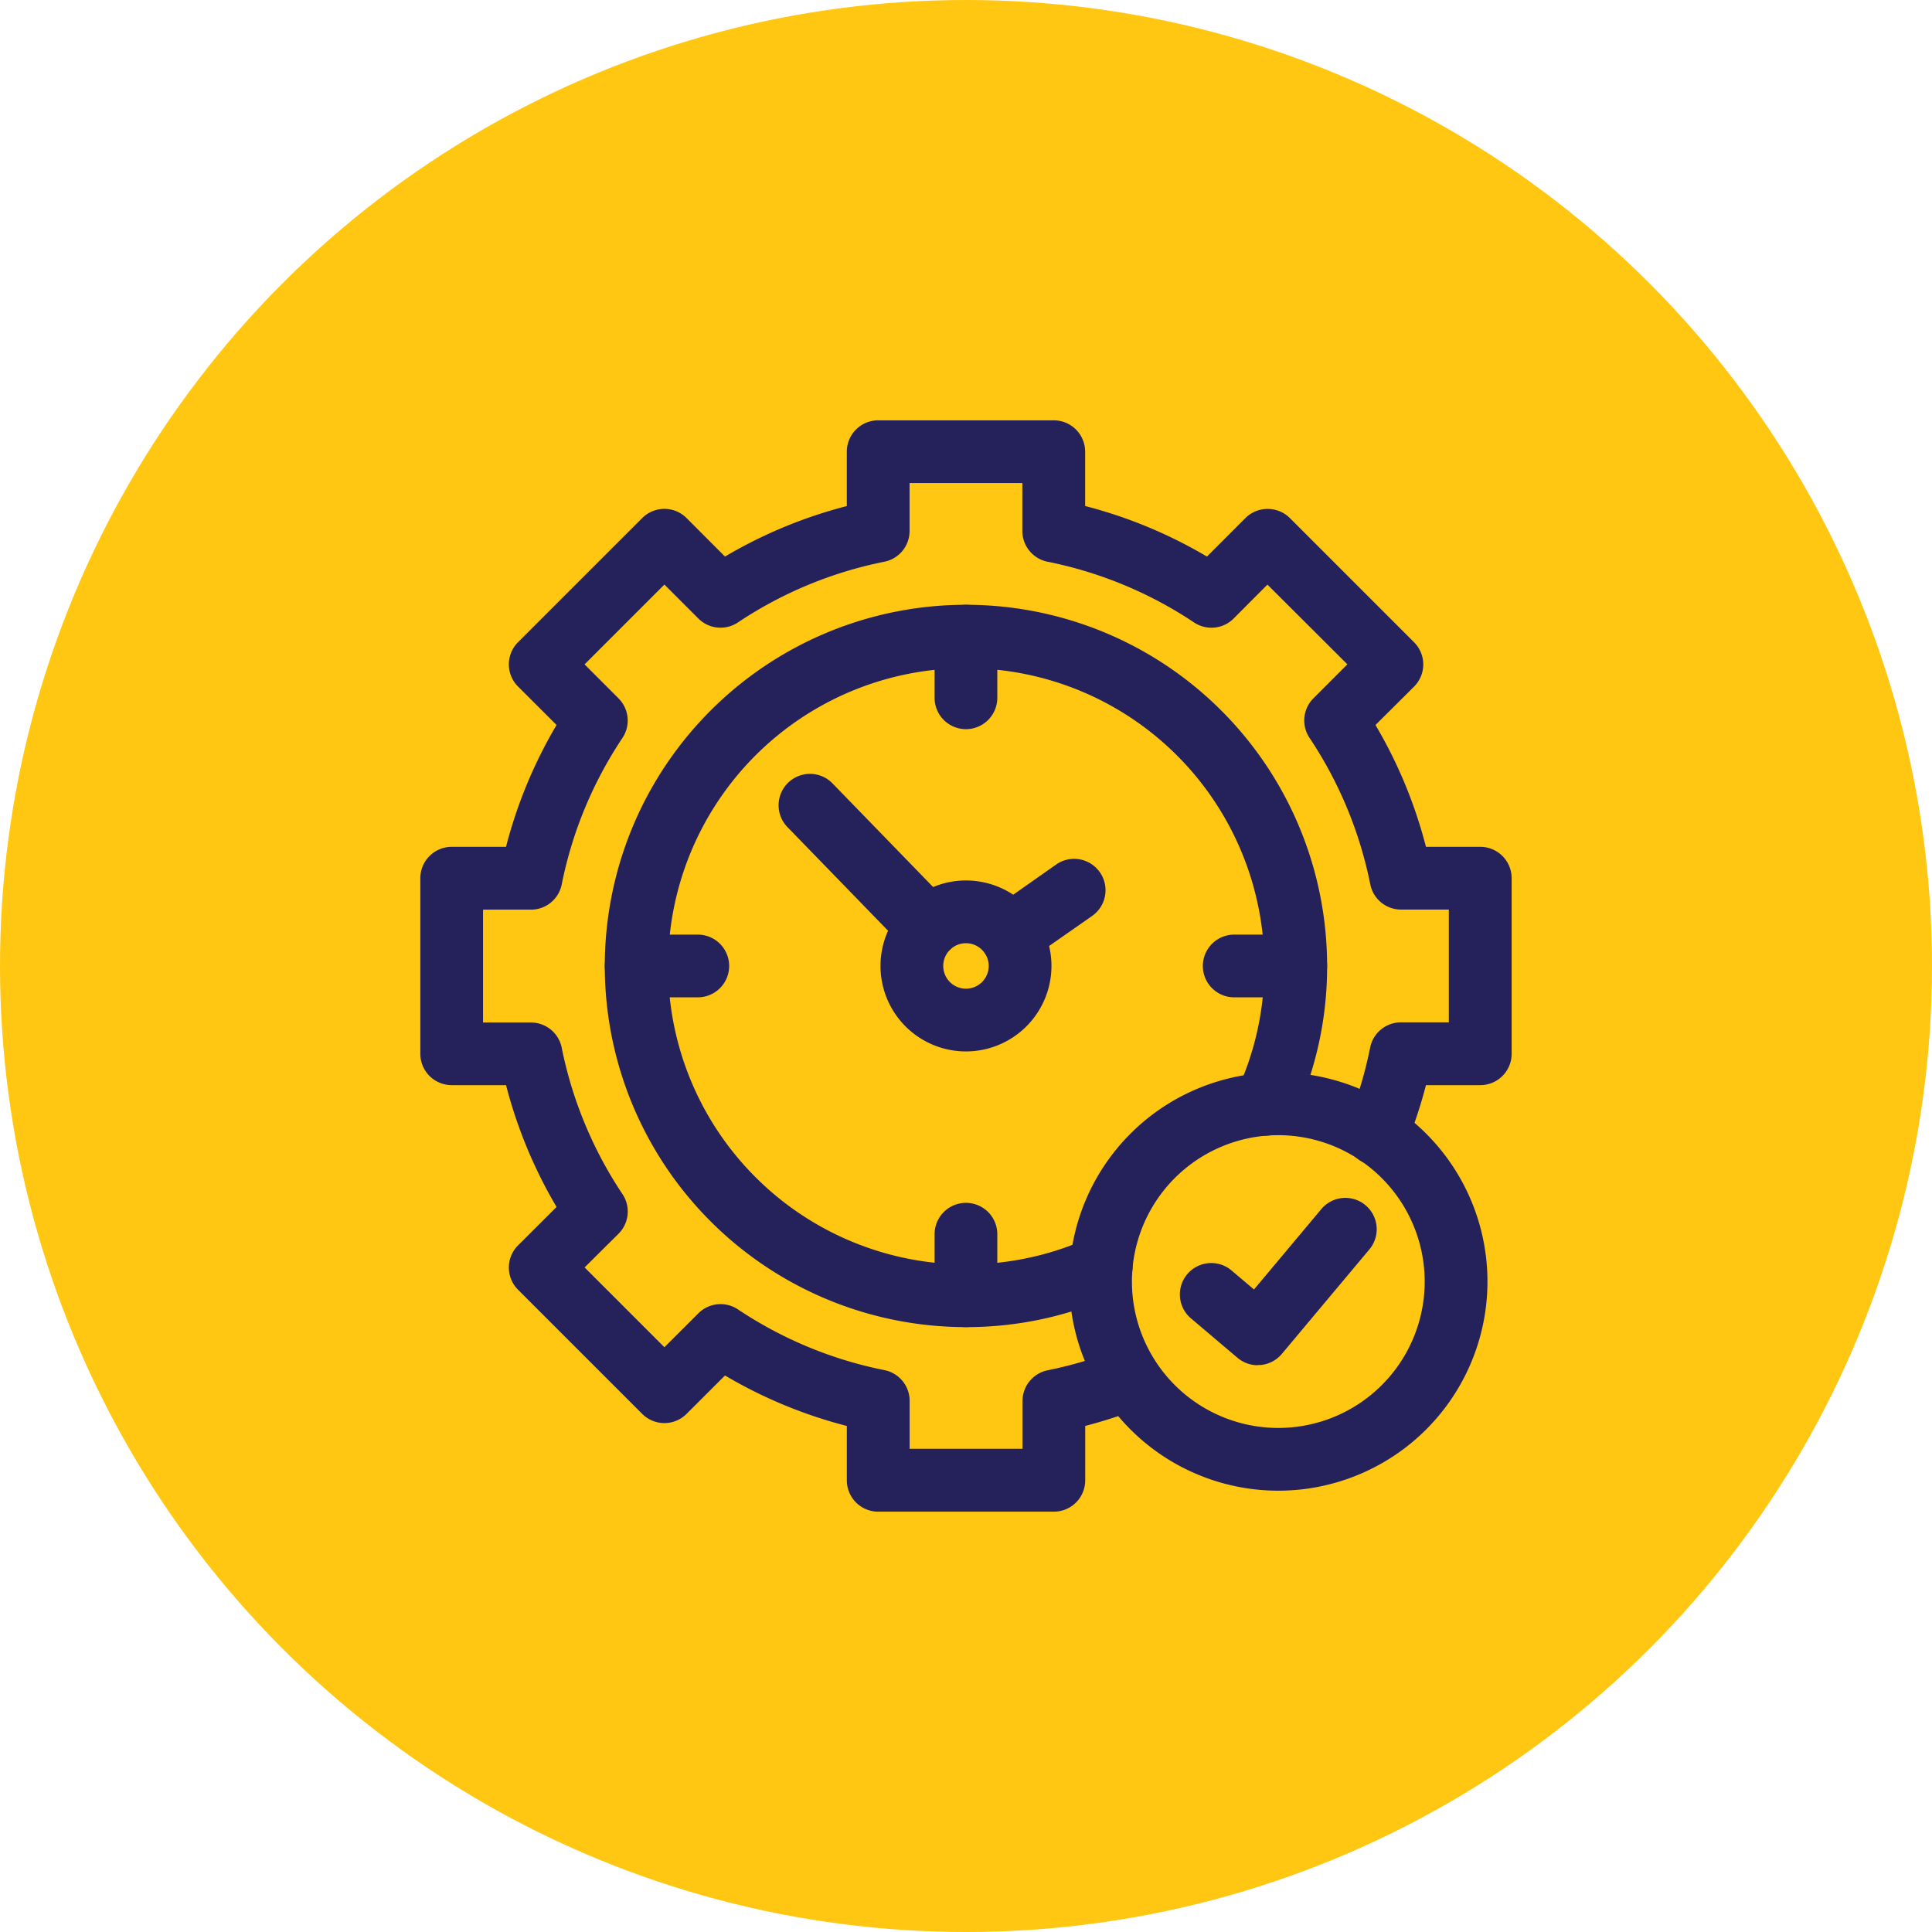
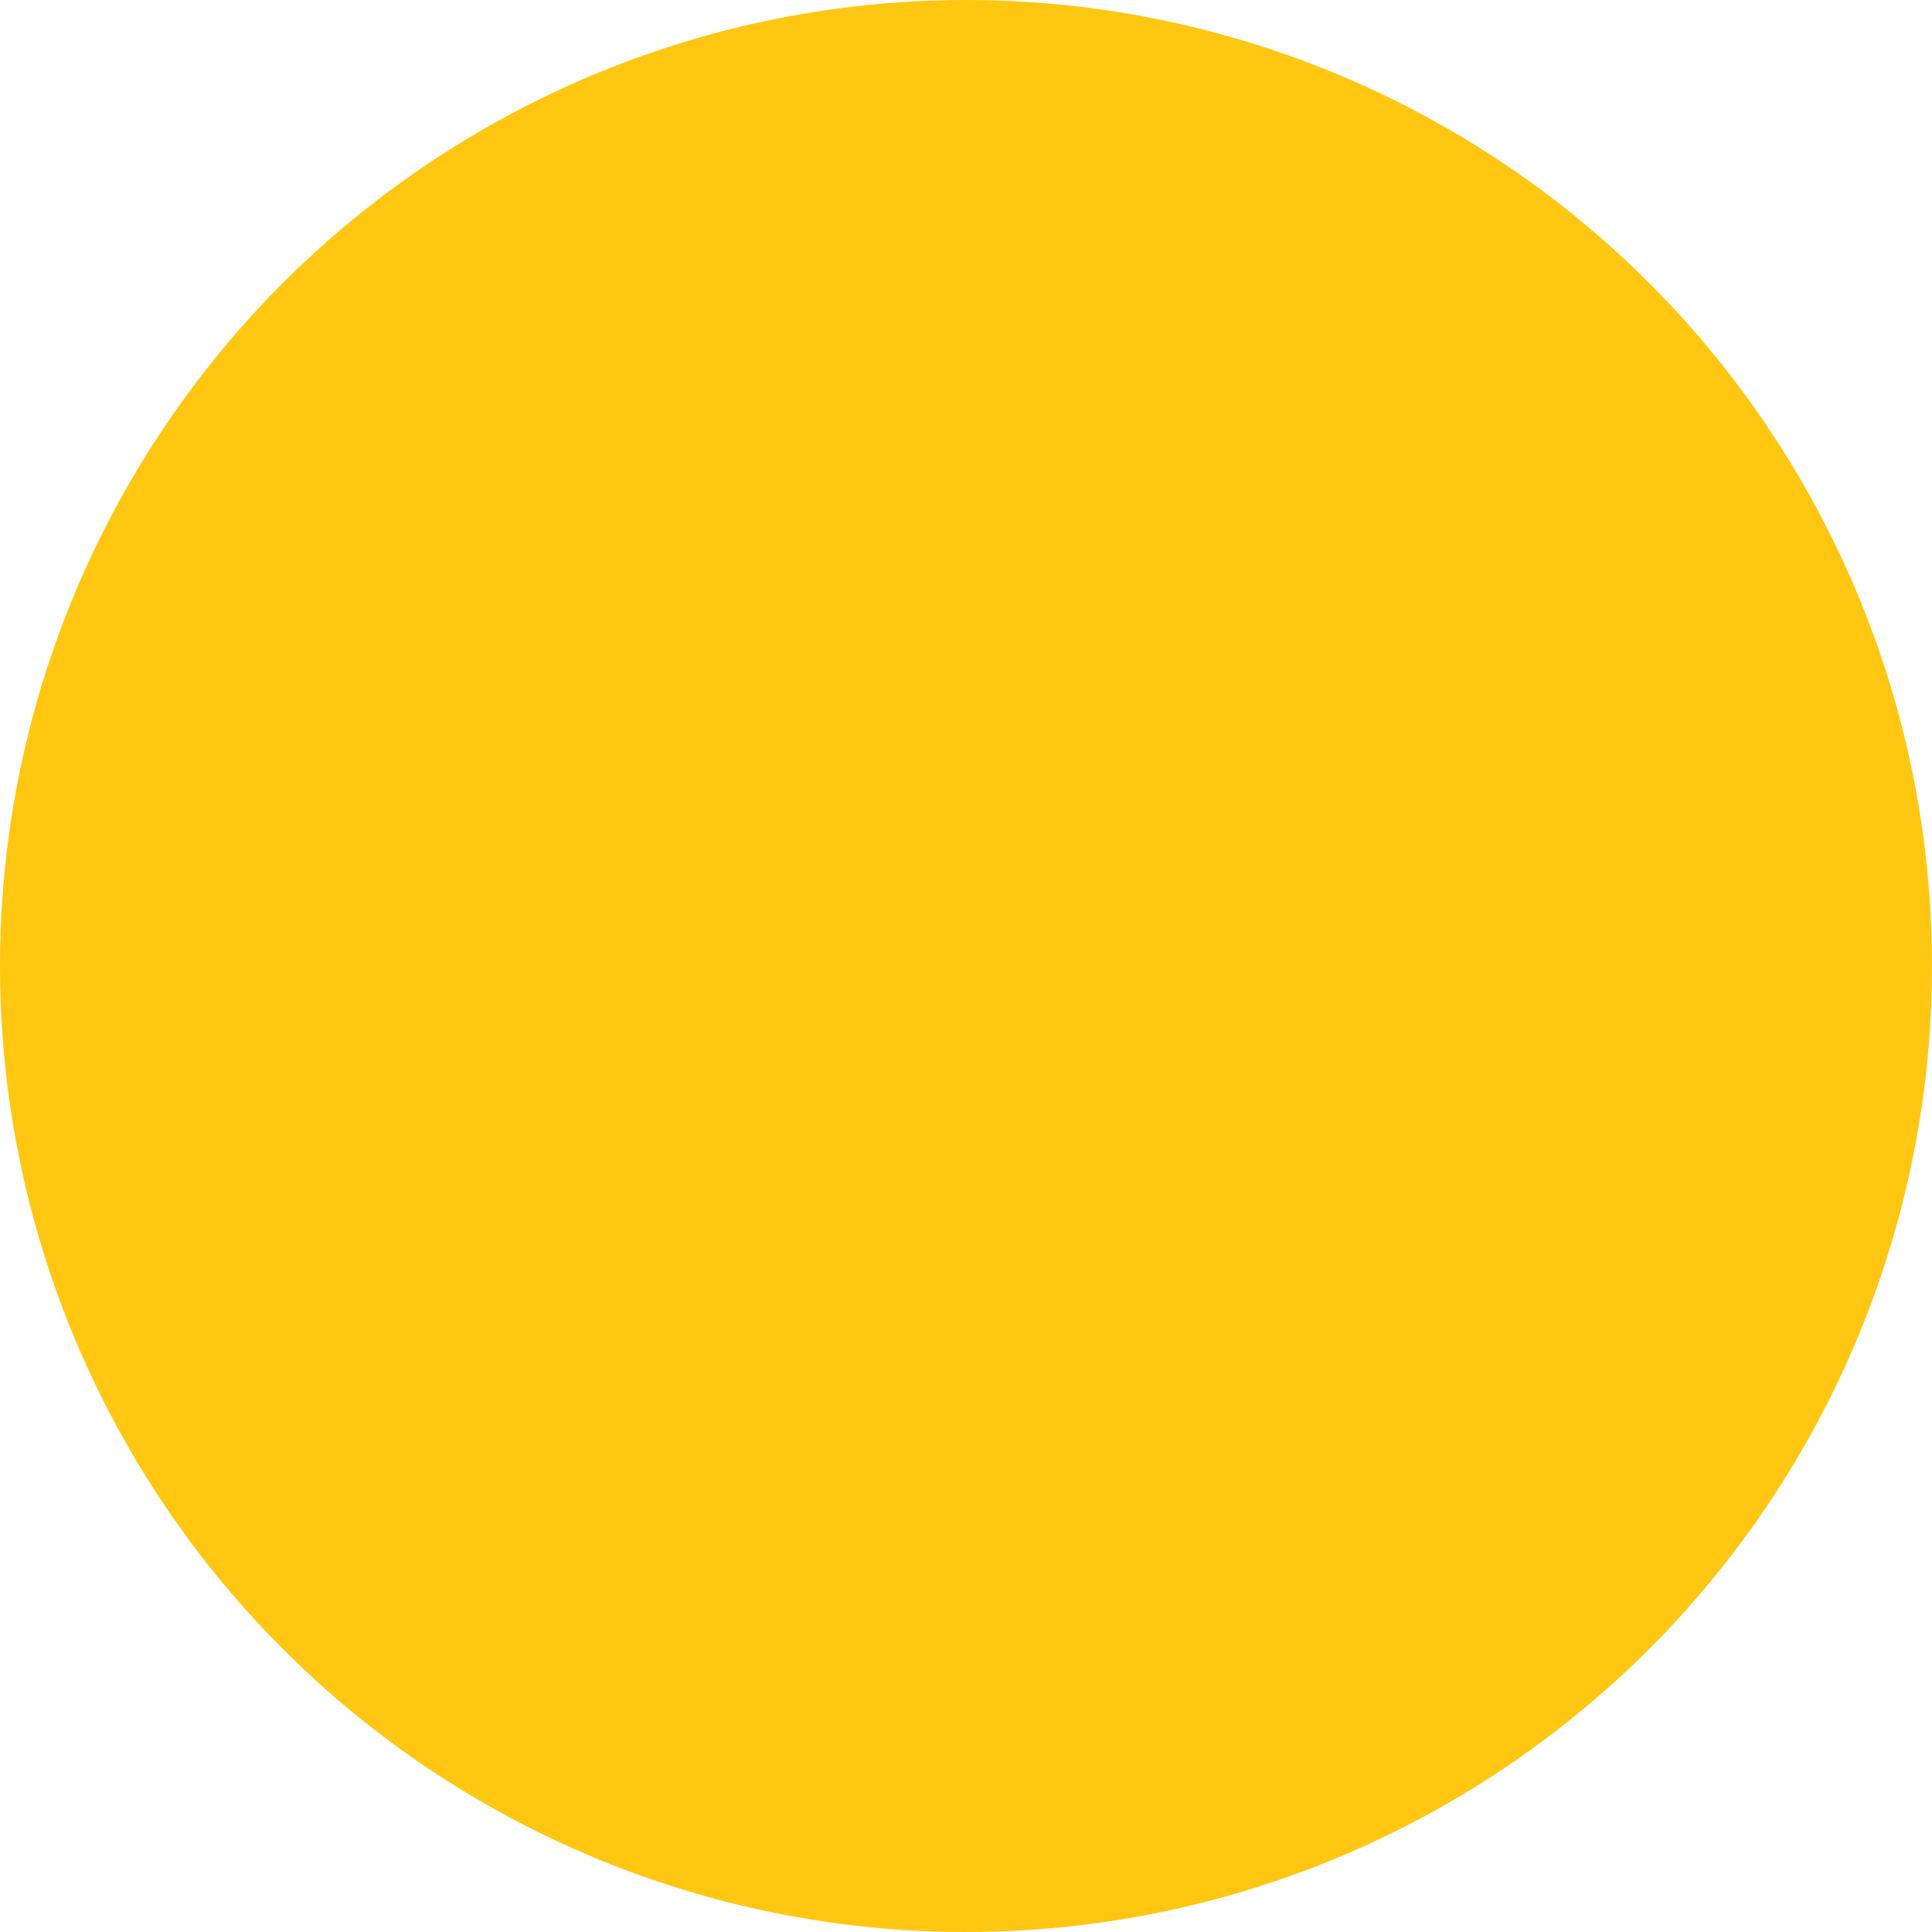
<svg xmlns="http://www.w3.org/2000/svg" width="78" height="78" viewBox="0 0 78 78">
  <defs>
    <clipPath id="clip-path">
-       <rect id="Rectangle_56" data-name="Rectangle 56" width="44.06" height="44.06" fill="none" />
-     </clipPath>
+       </clipPath>
  </defs>
  <g id="Group_44" data-name="Group 44" transform="translate(-994 -1097)">
    <circle id="Ellipse_1" data-name="Ellipse 1" cx="39" cy="39" r="39" transform="translate(994 1097)" fill="#ffc711" />
    <g id="Group_39" data-name="Group 39" transform="translate(1010.97 1113.97)">
      <g id="Group_38" data-name="Group 38" clip-path="url(#clip-path)">
        <path id="Path_21" data-name="Path 21" d="M76.045,55.986a1.266,1.266,0,0,1-1.266-1.266V52.235a1.266,1.266,0,1,1,2.532,0V54.72a1.266,1.266,0,0,1-1.266,1.266m0-24.141a1.266,1.266,0,0,1-1.266-1.266V28.091a1.266,1.266,0,1,1,2.532,0v2.488a1.266,1.266,0,0,1-1.266,1.266" transform="translate(-54.017 -19.377)" fill="#25215a" />
        <path id="Path_22" data-name="Path 22" d="M54.72,77.312H52.235a1.266,1.266,0,1,1,0-2.532H54.72a1.266,1.266,0,1,1,0,2.532m-24.141,0H28.091a1.266,1.266,0,1,1,0-2.532h2.488a1.266,1.266,0,1,1,0,2.532" transform="translate(-19.377 -54.017)" fill="#25215a" />
        <path id="Path_23" data-name="Path 23" d="M70.362,73.813a3.451,3.451,0,1,1,3.451-3.451,3.454,3.454,0,0,1-3.451,3.451m0-4.369a.918.918,0,1,0,.918.918.919.919,0,0,0-.918-.918" transform="translate(-48.333 -48.334)" fill="#25215a" />
        <path id="Path_24" data-name="Path 24" d="M58.141,58.87a1.262,1.262,0,0,1-.908-.384l-4.776-4.919A1.266,1.266,0,0,1,54.274,51.8l4.775,4.919a1.266,1.266,0,0,1-.908,2.148" transform="translate(-37.634 -37.143)" fill="#25215a" />
        <path id="Path_25" data-name="Path 25" d="M82.5,68.111a1.266,1.266,0,0,1-.727-2.3L84.351,64A1.266,1.266,0,1,1,85.8,66.078l-2.577,1.8a1.261,1.261,0,0,1-.725.229" transform="translate(-58.679 -46.068)" fill="#25215a" />
        <path id="Path_26" data-name="Path 26" d="M102.791,111.708h0a8.443,8.443,0,1,1,5.971-2.472,8.451,8.451,0,0,1-5.971,2.472m0-14.353a5.91,5.91,0,1,0,5.911,5.911,5.917,5.917,0,0,0-5.911-5.911" transform="translate(-68.153 -68.495)" fill="#25215a" />
        <path id="Path_27" data-name="Path 27" d="M25.574,44.06H18.485a1.266,1.266,0,0,1-1.266-1.266V40.6A18.923,18.923,0,0,1,12.3,38.562l-1.552,1.551a1.266,1.266,0,0,1-1.79,0L3.945,35.1a1.266,1.266,0,0,1,0-1.791L5.5,31.758a18.956,18.956,0,0,1-2.039-4.918H1.266A1.266,1.266,0,0,1,0,25.574V18.485a1.266,1.266,0,0,1,1.266-1.266H3.459A18.921,18.921,0,0,1,5.5,12.3L3.945,10.748a1.266,1.266,0,0,1,0-1.791L8.958,3.945a1.266,1.266,0,0,1,1.79,0L12.3,5.5a18.938,18.938,0,0,1,4.918-2.039V1.266A1.266,1.266,0,0,1,18.485,0h7.089a1.266,1.266,0,0,1,1.266,1.266V3.459A18.964,18.964,0,0,1,31.758,5.5l1.55-1.552a1.267,1.267,0,0,1,.9-.371h0a1.266,1.266,0,0,1,.9.371l5.012,5.012a1.266,1.266,0,0,1,0,1.79L38.562,12.3A18.94,18.94,0,0,1,40.6,17.219h2.193a1.266,1.266,0,0,1,1.266,1.266v7.089a1.266,1.266,0,0,1-1.266,1.266H40.6a19.186,19.186,0,0,1-.809,2.438,1.266,1.266,0,1,1-2.344-.957,16.673,16.673,0,0,0,.9-3,1.266,1.266,0,0,1,1.241-1.016h1.935V19.752H39.593a1.266,1.266,0,0,1-1.241-1.017A16.46,16.46,0,0,0,35.9,12.821a1.266,1.266,0,0,1,.158-1.6l1.369-1.37L34.2,6.632,32.837,8a1.266,1.266,0,0,1-1.6.16,16.491,16.491,0,0,0-5.915-2.452,1.266,1.266,0,0,1-1.017-1.241V2.532H19.752V4.467a1.266,1.266,0,0,1-1.017,1.241A16.46,16.46,0,0,0,12.821,8.16,1.266,1.266,0,0,1,11.224,8l-1.37-1.37L6.631,9.853,8,11.224a1.266,1.266,0,0,1,.159,1.6,16.454,16.454,0,0,0-2.451,5.914,1.266,1.266,0,0,1-1.241,1.017H2.532v4.557H4.467a1.266,1.266,0,0,1,1.241,1.017A16.491,16.491,0,0,0,8.161,31.24a1.266,1.266,0,0,1-.16,1.6L6.632,34.2l3.222,3.222,1.37-1.369a1.266,1.266,0,0,1,1.6-.158,16.454,16.454,0,0,0,5.914,2.451,1.266,1.266,0,0,1,1.017,1.241v1.935h4.557V39.593a1.266,1.266,0,0,1,1.015-1.241,16.729,16.729,0,0,0,2.835-.841,1.266,1.266,0,0,1,.932,2.354,19.259,19.259,0,0,1-2.251.734v2.195a1.266,1.266,0,0,1-1.266,1.266" fill="#25215a" />
        <path id="Path_28" data-name="Path 28" d="M41.406,55.986A14.581,14.581,0,1,1,55.986,41.406a14.441,14.441,0,0,1-1.342,6.116,1.266,1.266,0,0,1-2.3-1.065,11.926,11.926,0,0,0,1.108-5.052A12.036,12.036,0,1,0,46.344,52.4a1.266,1.266,0,1,1,1.039,2.309,14.474,14.474,0,0,1-5.977,1.277" transform="translate(-19.377 -19.377)" fill="#25215a" />
        <path id="Path_29" data-name="Path 29" d="M113.59,119.826a1.265,1.265,0,0,1-.818-.3l-1.878-1.591A1.266,1.266,0,0,1,112.531,116l.907.768,2.718-3.245a1.266,1.266,0,0,1,1.941,1.626l-3.536,4.221a1.266,1.266,0,0,1-.863.448c-.036,0-.072,0-.108,0" transform="translate(-79.781 -81.678)" fill="#25215a" />
      </g>
    </g>
  </g>
</svg>